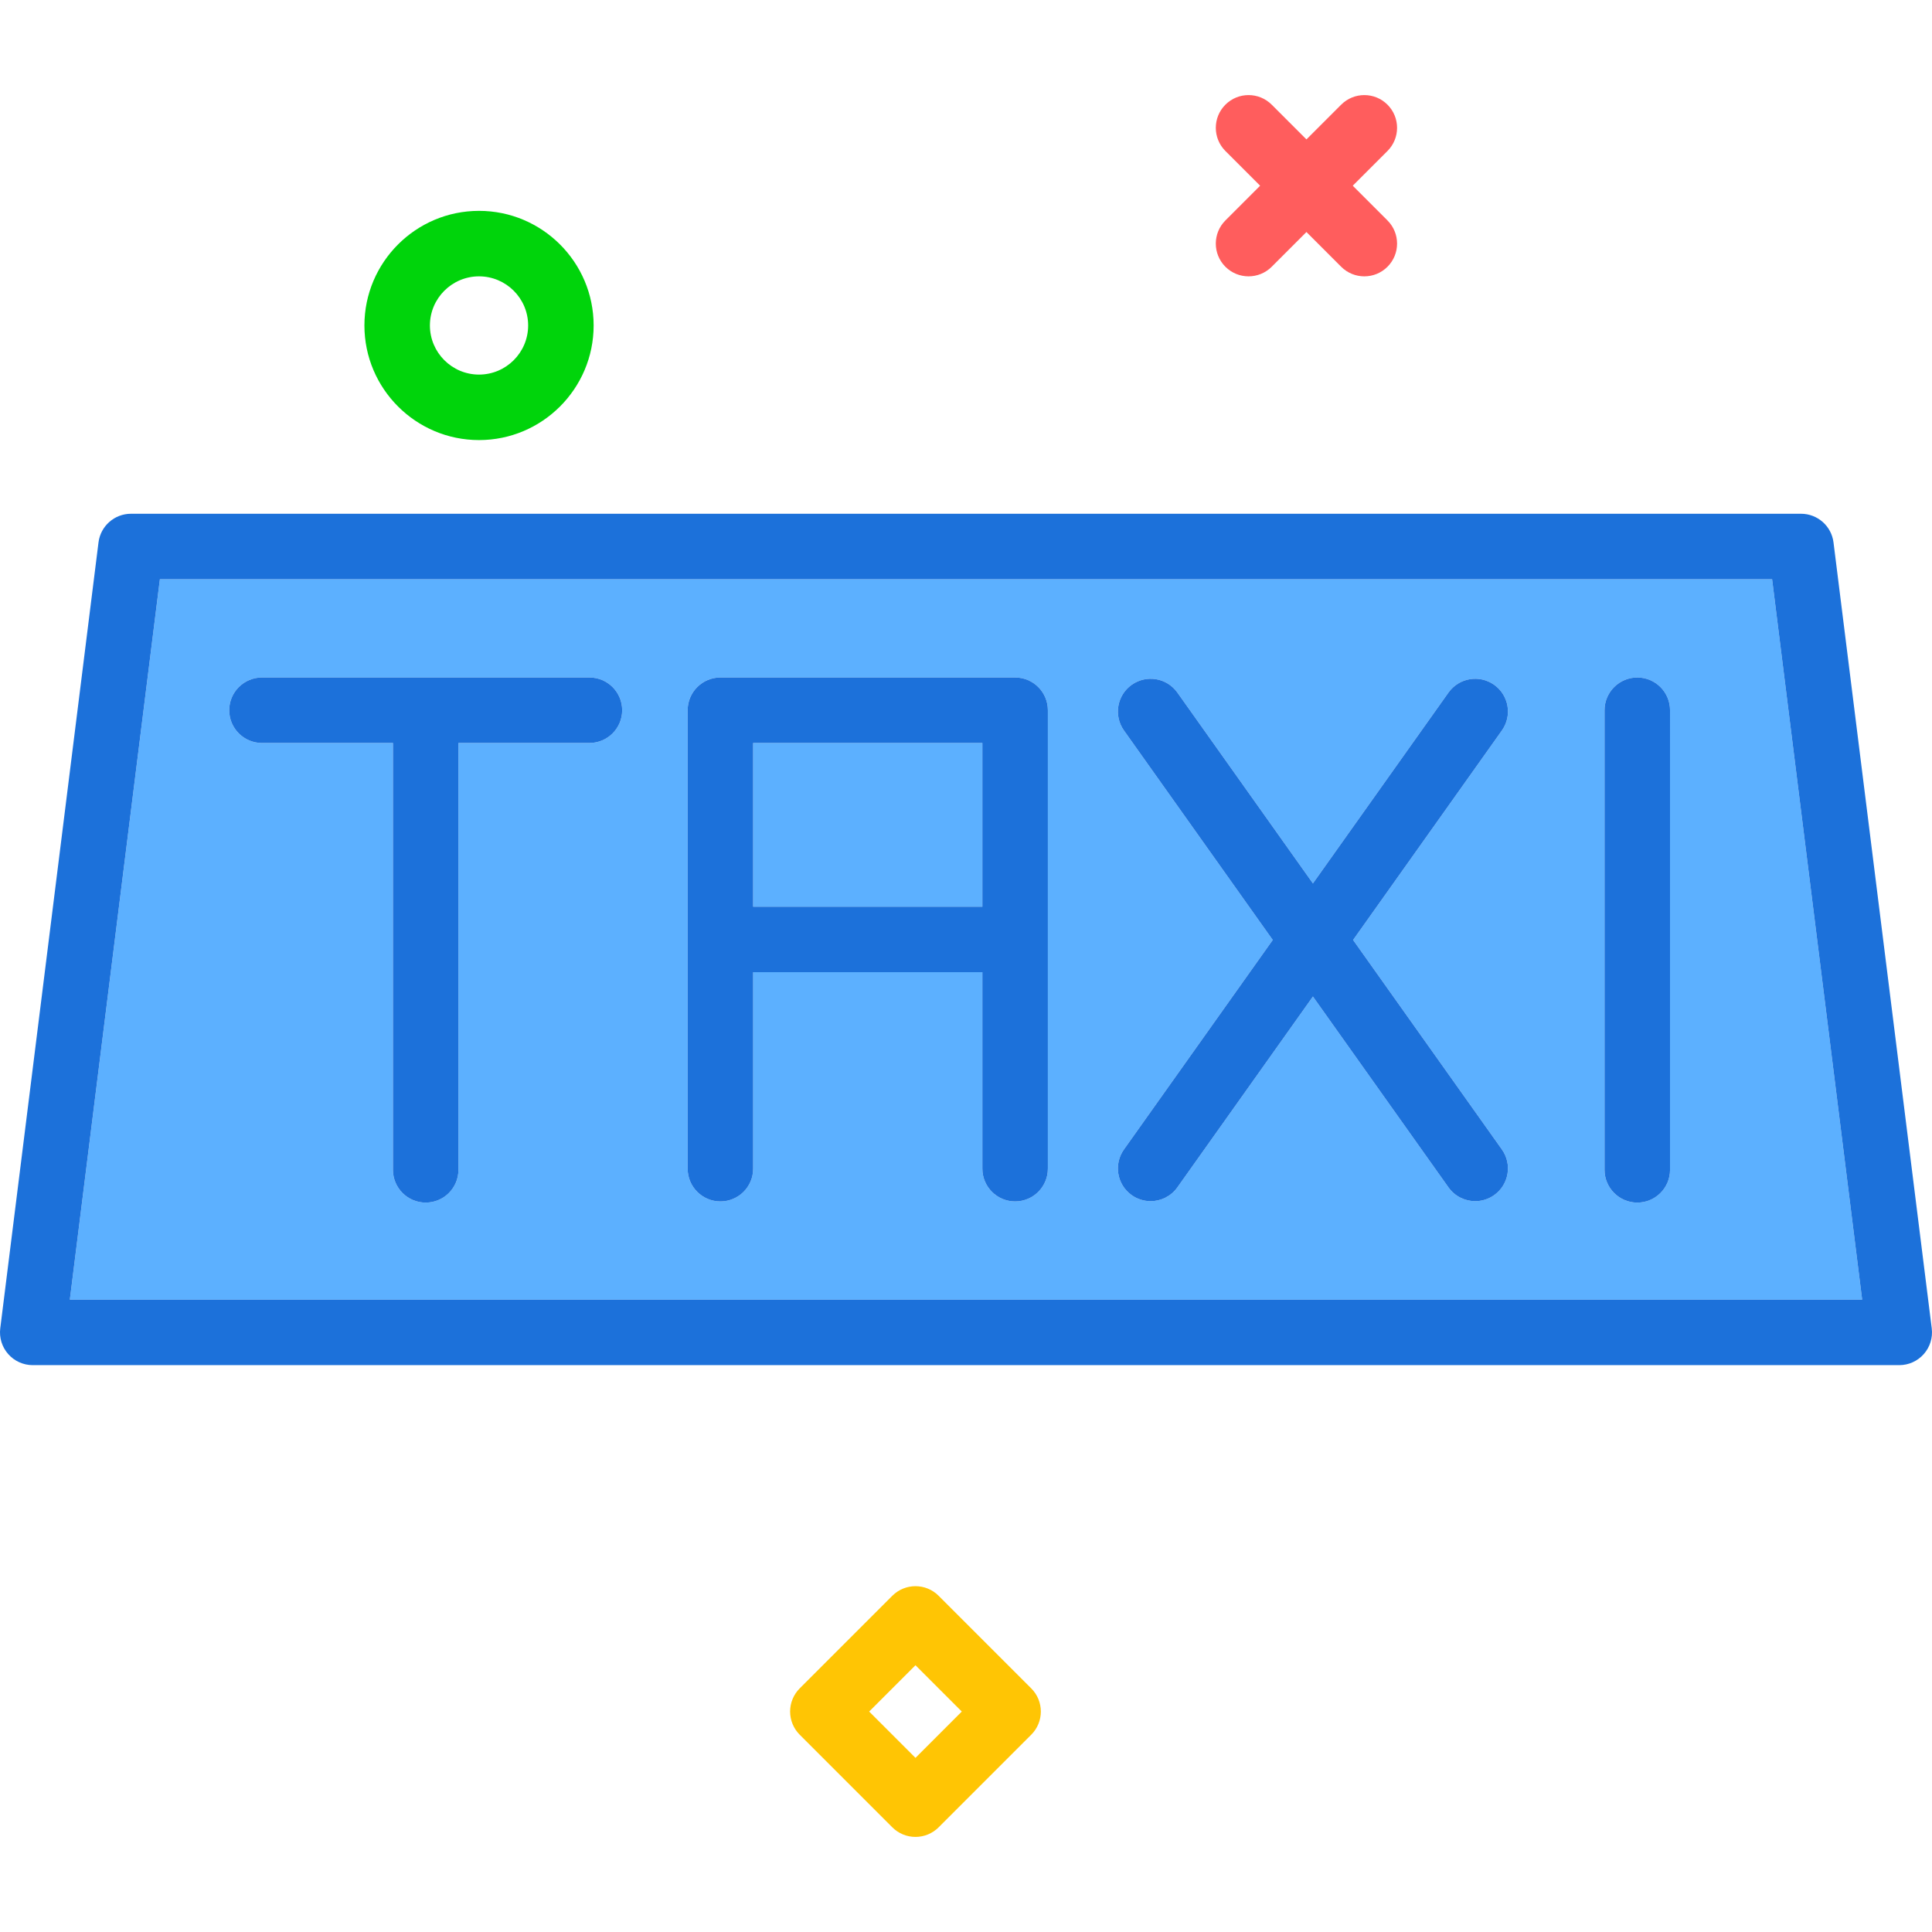
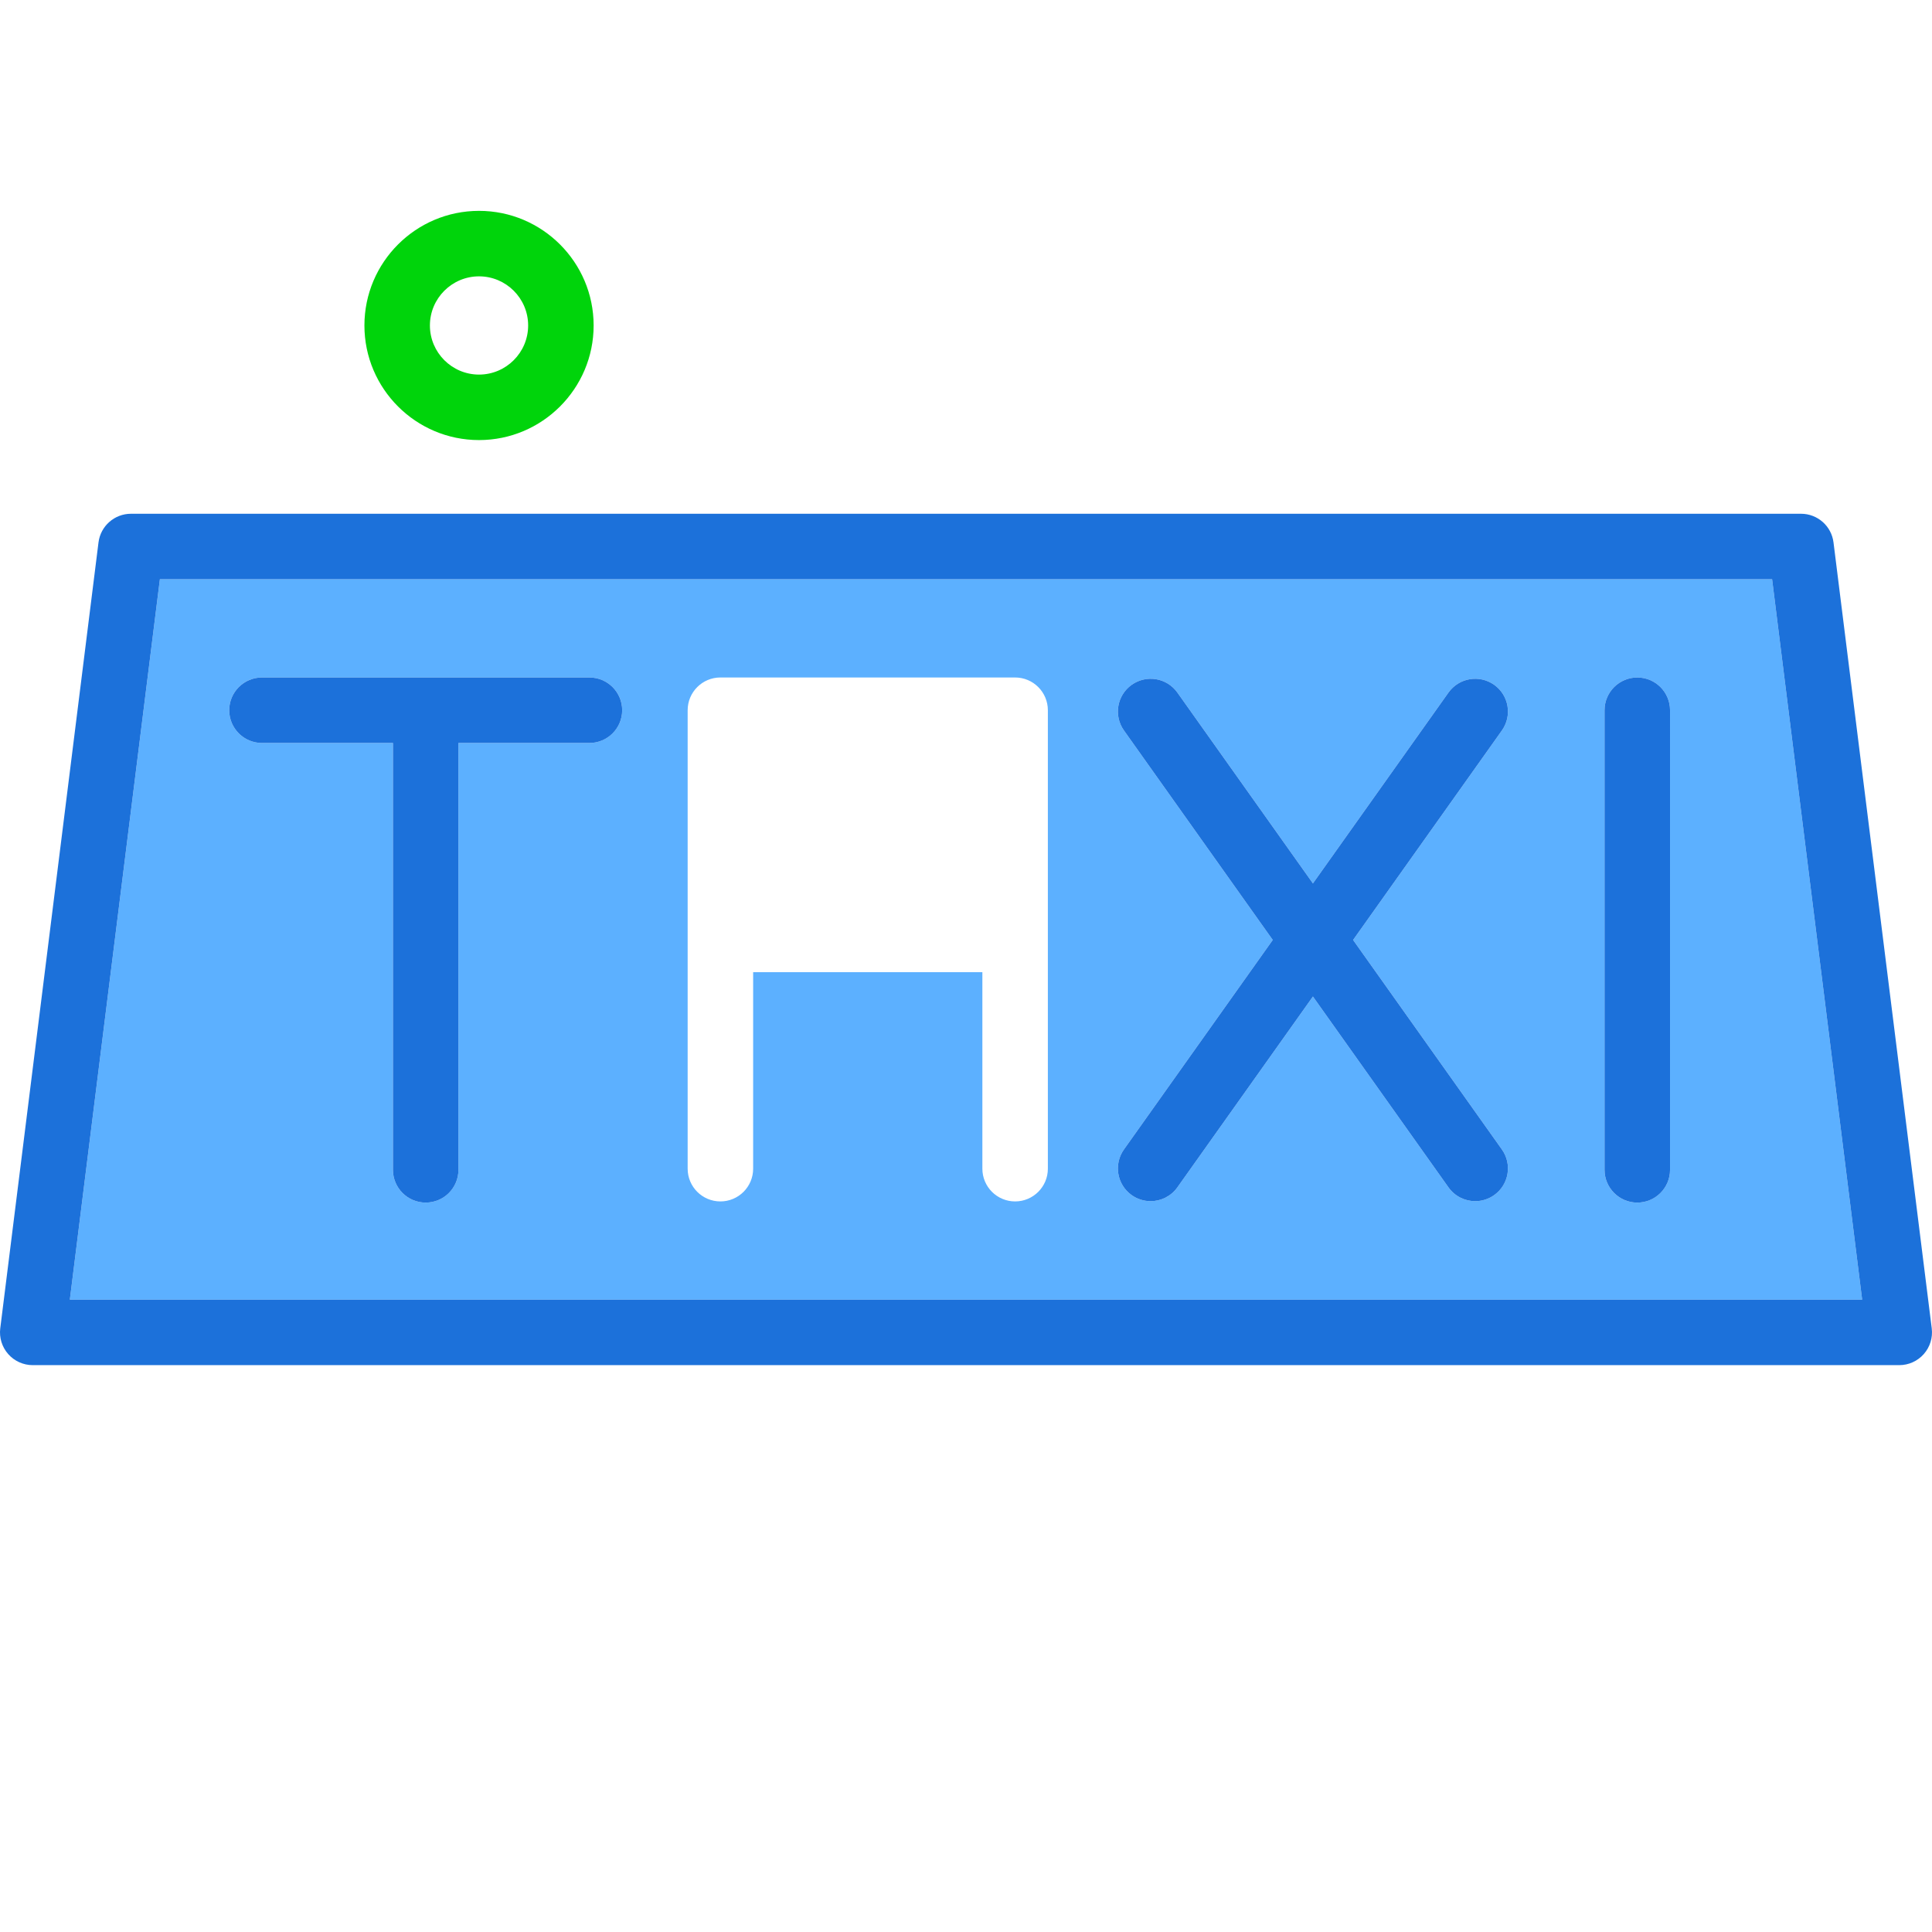
<svg xmlns="http://www.w3.org/2000/svg" version="1.1" id="Layer_1" viewBox="0 0 512 512" xml:space="preserve">
  <g>
-     <rect x="199.594" y="196.893" style="fill:#5CB0FF;" width="60.746" height="43.39" />
    <path style="fill:#5CB0FF;" d="M42.373,153.507L18.508,344.422h474.984l-23.864-190.916H42.373z M156.204,196.897h-34.712V310.02   c0,4.792-3.886,8.678-8.678,8.678c-4.792,0-8.678-3.886-8.678-8.678V196.897H69.424c-4.792,0-8.678-3.886-8.678-8.678   s3.886-8.678,8.678-8.678h86.78c4.792,0,8.678,3.886,8.678,8.678S160.996,196.897,156.204,196.897z M277.695,240.287v17.356v52.068   c0,4.792-3.886,8.678-8.678,8.678s-8.678-3.886-8.678-8.678v-52.068h-60.746v52.068c0,4.792-3.886,8.678-8.678,8.678   s-8.678-3.886-8.678-8.678v-52.068v-17.356v-52.068c0-4.792,3.886-8.678,8.678-8.678h78.102c4.792,0,8.678,3.886,8.678,8.678   V240.287z M398.017,304.617c2.775,3.907,1.856,9.326-2.051,12.102c-1.525,1.08-3.28,1.602-5.017,1.602   c-2.716,0-5.39-1.271-7.085-3.653l-35.926-50.58l-35.926,50.58c-1.695,2.381-4.369,3.653-7.085,3.653   c-1.737,0-3.492-0.521-5.017-1.602c-3.907-2.775-4.826-8.195-2.051-12.102l39.433-55.517l-39.433-55.517   c-2.775-3.907-1.856-9.326,2.051-12.102c3.915-2.771,9.322-1.856,12.102,2.051l35.926,50.58l35.926-50.58   c2.78-3.907,8.191-4.822,12.102-2.051c3.907,2.775,4.826,8.195,2.051,12.102L358.585,249.1L398.017,304.617z M442.577,310.02   c0,4.792-3.886,8.678-8.678,8.678s-8.678-3.886-8.678-8.678V188.219c0-4.792,3.886-8.678,8.678-8.678s8.678,3.886,8.678,8.678   V310.02z" />
  </g>
  <g>
-     <path style="fill:#1C71DA;" d="M269.017,179.541h-78.102c-4.792,0-8.678,3.886-8.678,8.678v52.068v17.356v52.068   c0,4.792,3.886,8.678,8.678,8.678s8.678-3.886,8.678-8.678v-52.068h60.746v52.068c0,4.792,3.886,8.678,8.678,8.678   s8.678-3.886,8.678-8.678v-52.068v-17.356v-52.068C277.695,183.426,273.81,179.541,269.017,179.541z M199.593,240.287v-43.39   h60.746v43.39H199.593z" />
    <path style="fill:#1C71DA;" d="M156.204,179.541h-86.78c-4.792,0-8.678,3.886-8.678,8.678s3.886,8.678,8.678,8.678h34.712V310.02   c0,4.792,3.886,8.678,8.678,8.678c4.792,0,8.678-3.886,8.678-8.678V196.897h34.712c4.792,0,8.678-3.886,8.678-8.678   S160.996,179.541,156.204,179.541z" />
    <path style="fill:#1C71DA;" d="M433.899,179.541c-4.792,0-8.678,3.886-8.678,8.678V310.02c0,4.792,3.886,8.678,8.678,8.678   s8.678-3.886,8.678-8.678V188.219C442.577,183.426,438.691,179.541,433.899,179.541z" />
    <path style="fill:#1C71DA;" d="M395.967,181.482c-3.911-2.771-9.322-1.856-12.102,2.051l-35.926,50.58l-35.926-50.58   c-2.78-3.907-8.186-4.822-12.102-2.051c-3.907,2.775-4.826,8.195-2.051,12.102l39.433,55.517l-39.433,55.517   c-2.775,3.907-1.856,9.326,2.051,12.102c1.525,1.08,3.28,1.602,5.017,1.602c2.716,0,5.39-1.271,7.085-3.653l35.926-50.58   l35.926,50.58c1.695,2.381,4.369,3.653,7.085,3.653c1.737,0,3.492-0.521,5.017-1.602c3.907-2.775,4.826-8.195,2.051-12.102   L358.585,249.1l39.433-55.517C400.793,189.676,399.873,184.257,395.967,181.482z" />
    <path style="fill:#1C71DA;" d="M485.899,143.753c-0.542-4.343-4.233-7.602-8.61-7.602H34.712c-4.377,0-8.068,3.259-8.61,7.602   L0.067,352.024c-0.309,2.47,0.458,4.953,2.106,6.818c1.644,1.869,4.017,2.936,6.504,2.936h494.645c2.487,0,4.86-1.068,6.504-2.936   c1.648-1.864,2.415-4.347,2.106-6.818L485.899,143.753z M18.508,344.422l23.864-190.916h427.255l23.864,190.916H18.508z" />
  </g>
  <g>
-     <path style="fill:#FF5D5D;" d="M330.88,73.235c-2.221,0-4.442-0.847-6.137-2.541c-3.389-3.39-3.389-8.883,0-12.273l30.681-30.681   c3.39-3.388,8.883-3.388,12.273,0c3.389,3.39,3.389,8.883,0,12.273l-30.681,30.681C335.321,72.388,333.101,73.235,330.88,73.235z" />
-     <path style="fill:#FF5D5D;" d="M361.561,73.235c-2.221,0-4.442-0.847-6.137-2.541l-30.681-30.681c-3.389-3.39-3.389-8.883,0-12.273   c3.39-3.388,8.883-3.388,12.273,0l30.681,30.681c3.389,3.39,3.389,8.883,0,12.273C366.003,72.388,363.782,73.235,361.561,73.235z" />
-   </g>
+     </g>
  <path style="fill:#00D40B;" d="M126.947,116.625c-16.748,0-30.373-13.625-30.373-30.373s13.625-30.373,30.373-30.373  s30.373,13.625,30.373,30.373S143.695,116.625,126.947,116.625z M126.947,73.235c-7.178,0-13.017,5.839-13.017,13.017  s5.839,13.017,13.017,13.017c7.178,0,13.017-5.839,13.017-13.017S134.125,73.235,126.947,73.235z" />
-   <path style="fill:#FFC504;" d="M242.611,486.801c-2.302,0-4.508-0.914-6.137-2.541l-24.546-24.546  c-1.627-1.628-2.541-3.835-2.541-6.137s0.914-4.508,2.542-6.137l24.546-24.545c3.39-3.388,8.885-3.385,12.272,0l24.545,24.545  c3.389,3.39,3.389,8.883,0,12.272l-24.545,24.546C247.12,485.887,244.913,486.801,242.611,486.801z M230.338,453.577l12.273,12.273  l12.272-12.273l-12.272-12.272L230.338,453.577z" />
</svg>